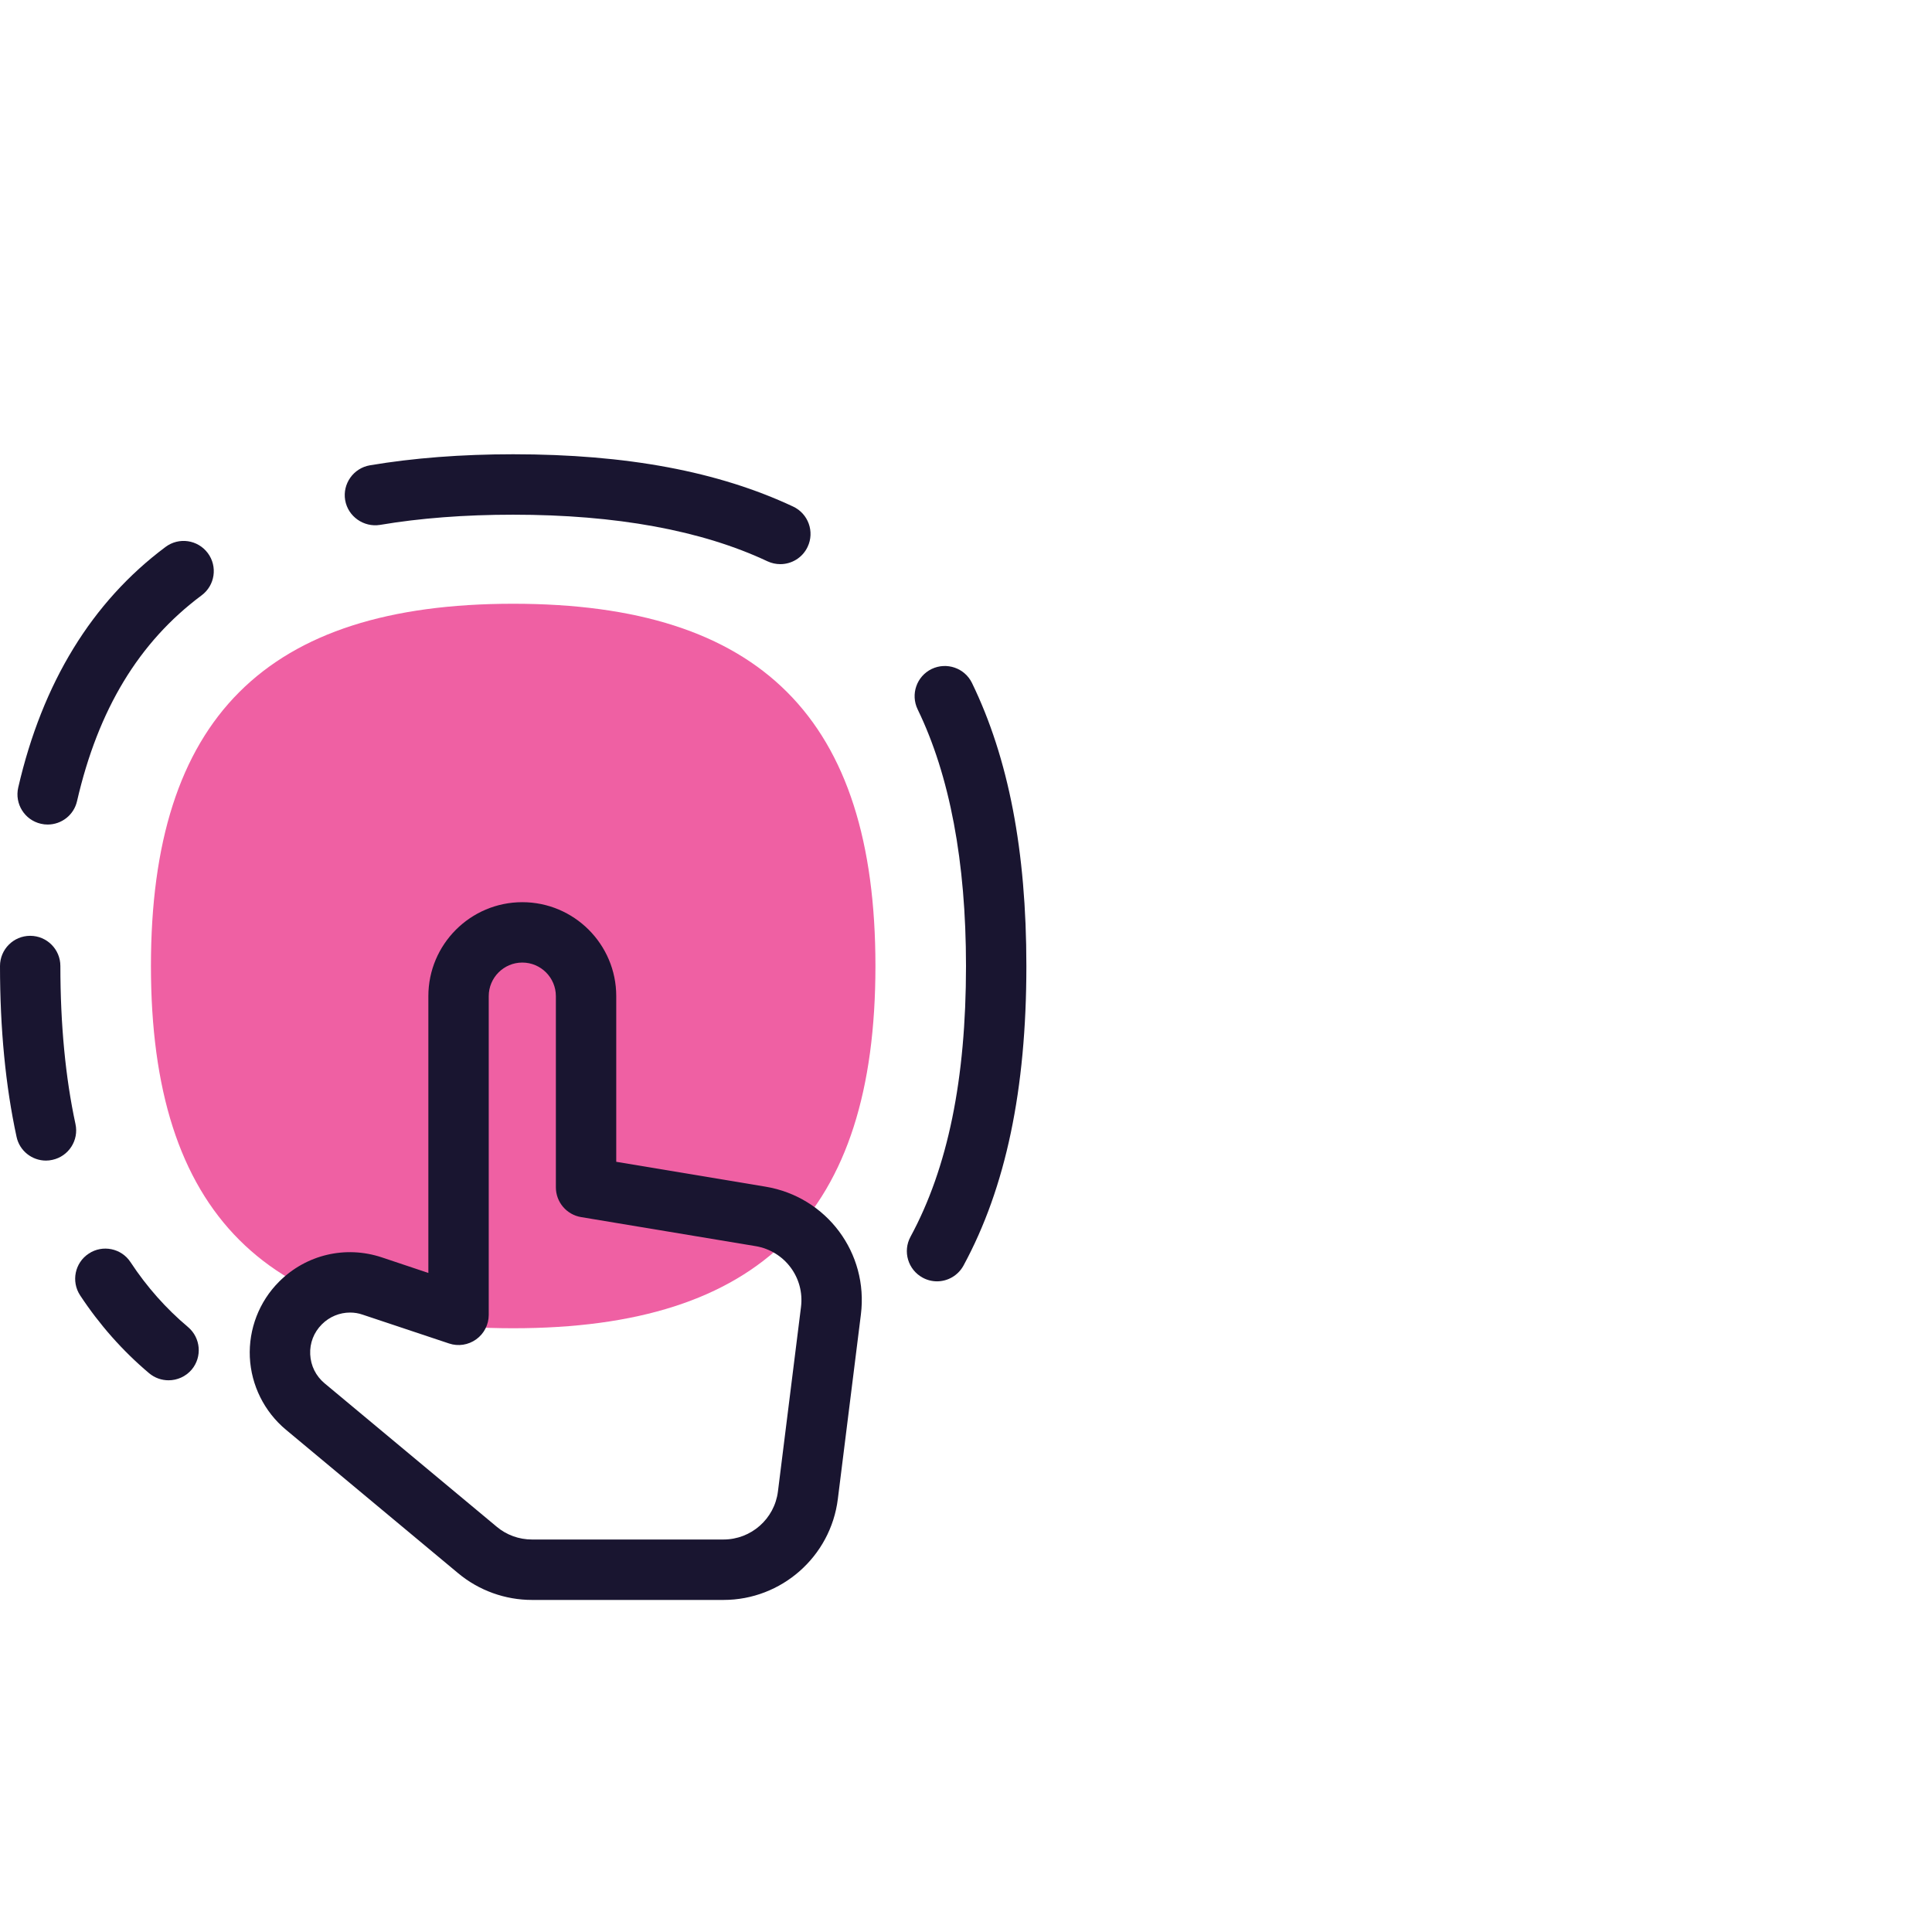
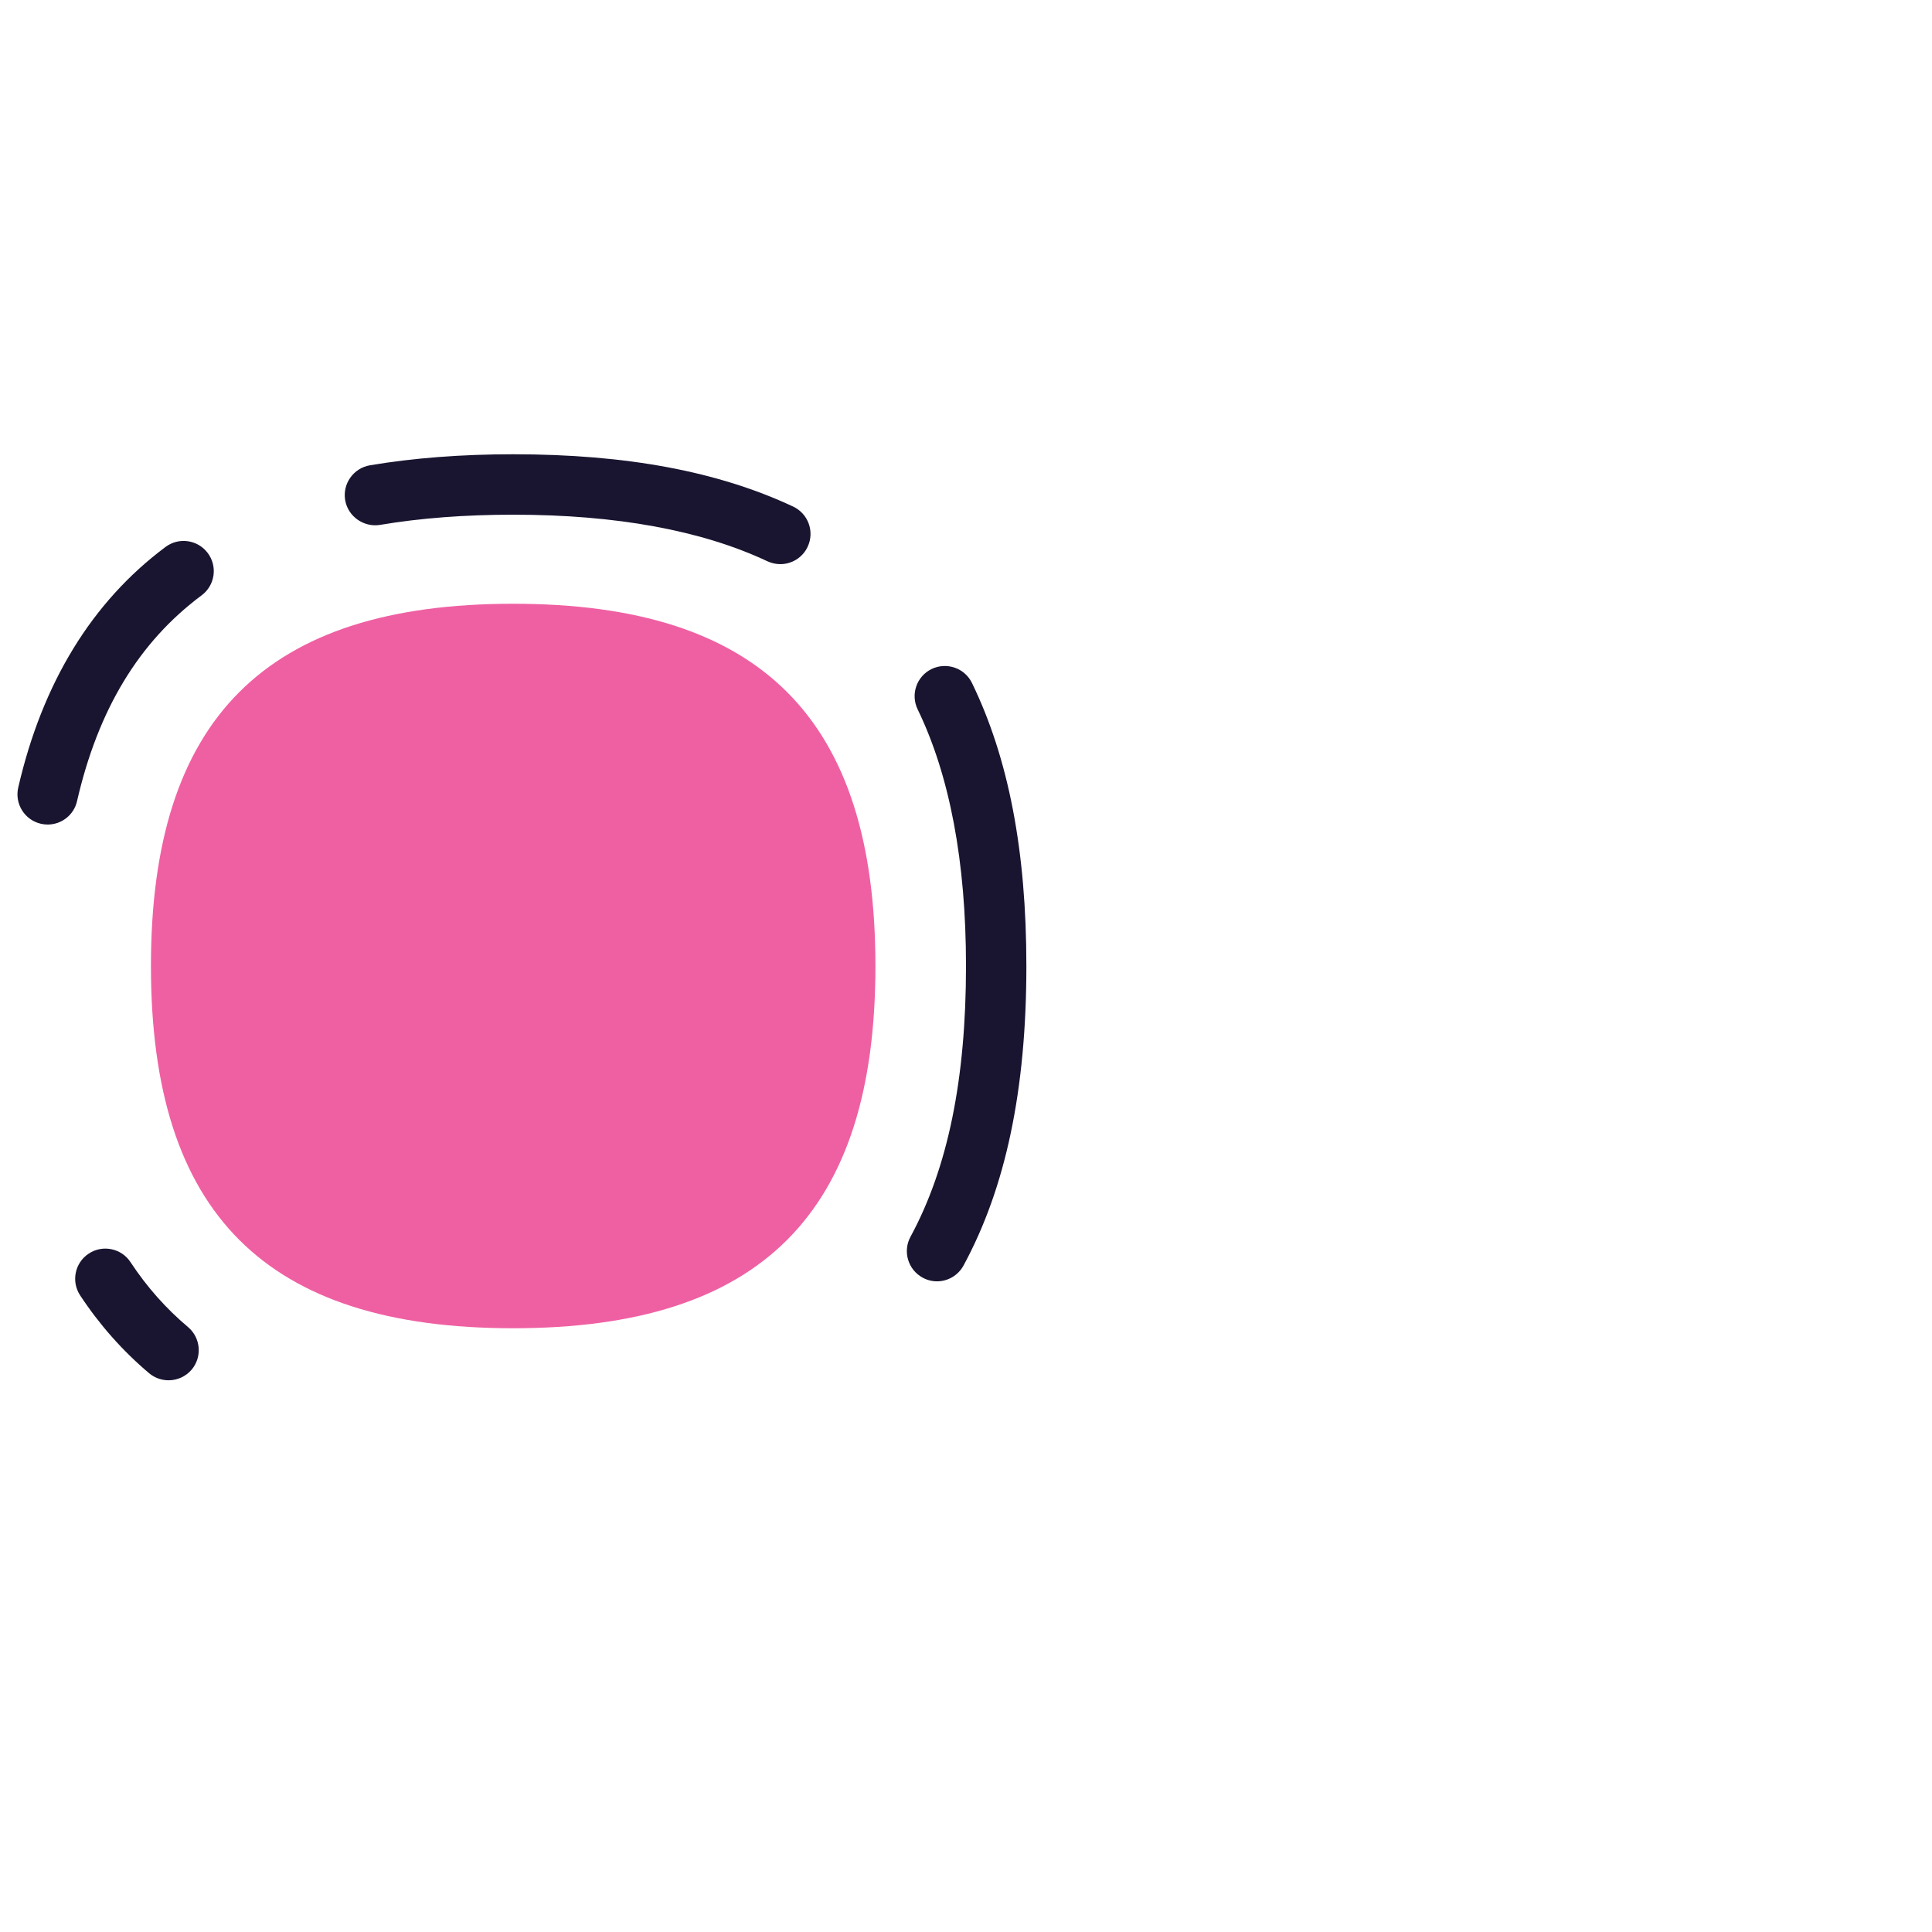
<svg xmlns="http://www.w3.org/2000/svg" version="1.1" x="0px" y="0px" viewBox="0 0 32 32" style="enable-background:new 0 0 32 32;" xml:space="preserve">
  <style type="text/css">
	.st0{fill:#3CCBDA;}
	.st1{fill:#191530;}
	.st2{fill:#EF60A3;}
	.st3{fill:#DE1B76;}
	.st4{fill:none;stroke:#1E1A34;stroke-linecap:round;stroke-linejoin:round;}
	.st5{fill:#1E1A34;}
	.st6{fill:none;stroke:#191530;stroke-linecap:round;stroke-linejoin:round;stroke-miterlimit:10;}
</style>
  <g id="Layer_1">
    <g>
      <g>
        <path class="st2" d="M8.5,22c4.099,0,6-1.903,6-6s-1.901-6-6-6v0c-4.099,0-6,1.903-6,6S4.401,22,8.5,22L8.5,22z" />
      </g>
      <g>
        <g>
          <g>
-             <path class="st1" d="M11.984,26.5H8.811c-0.446,0-0.88-0.157-1.222-0.442L4.735,23.68c-0.357-0.298-0.575-0.735-0.597-1.201       c-0.021-0.466,0.155-0.922,0.485-1.251c0.448-0.448,1.099-0.602,1.701-0.402l0.771,0.258v-4.585       c0-0.858,0.698-1.556,1.556-1.556s1.556,0.698,1.556,1.556v2.744l2.473,0.412c1.013,0.169,1.707,1.099,1.579,2.118       l-0.382,3.057C13.758,25.782,12.943,26.5,11.984,26.5z M5.798,21.74c-0.172,0-0.34,0.068-0.467,0.195       c-0.133,0.133-0.202,0.31-0.193,0.498s0.093,0.357,0.237,0.478l2.854,2.378c0.162,0.136,0.369,0.21,0.581,0.21h3.174       c0.457,0,0.844-0.342,0.901-0.795l0.382-3.056c0.061-0.485-0.27-0.927-0.751-1.008l-2.891-0.481       c-0.241-0.04-0.418-0.249-0.418-0.493v-3.167c0-0.306-0.249-0.556-0.556-0.556s-0.556,0.25-0.556,0.556v5.279       c0,0.161-0.077,0.312-0.208,0.406c-0.13,0.093-0.297,0.12-0.45,0.068l-1.43-0.477C5.939,21.751,5.868,21.74,5.798,21.74z" />
-           </g>
+             </g>
        </g>
      </g>
      <g>
        <g>
          <path class="st1" d="M15.52,21.223c-0.081,0-0.163-0.02-0.238-0.061c-0.243-0.132-0.333-0.435-0.201-0.678      C15.699,19.343,16,17.876,16,16c0-1.727-0.27-3.157-0.801-4.251c-0.12-0.249-0.017-0.547,0.231-0.668      c0.249-0.12,0.548-0.017,0.669,0.231C16.705,12.561,17,14.094,17,16c0,2.047-0.341,3.67-1.041,4.961      C15.868,21.128,15.696,21.223,15.52,21.223z" />
          <path class="st1" d="M12.925,9.344c-0.071,0-0.144-0.015-0.213-0.047c-1.09-0.513-2.507-0.772-4.212-0.772      c-0.803,0-1.545,0.057-2.206,0.169c-0.267,0.043-0.53-0.137-0.577-0.41c-0.046-0.272,0.138-0.53,0.409-0.577      C6.843,7.586,7.642,7.524,8.5,7.524c1.879,0,3.396,0.284,4.638,0.867c0.25,0.118,0.357,0.416,0.239,0.666      C13.292,9.238,13.112,9.344,12.925,9.344z" />
          <path class="st1" d="M0.789,13.657c-0.037,0-0.074-0.004-0.112-0.013c-0.27-0.062-0.437-0.331-0.375-0.6      c0.4-1.736,1.222-3.077,2.44-3.985c0.22-0.165,0.533-0.121,0.7,0.102c0.165,0.222,0.119,0.535-0.103,0.7      c-1.038,0.773-1.713,1.888-2.063,3.408C1.223,13.501,1.018,13.657,0.789,13.657z" />
-           <path class="st1" d="M0.761,19.223c-0.229,0-0.438-0.16-0.487-0.395C0.092,17.989,0,17.038,0,16c0-0.276,0.224-0.5,0.5-0.5      S1,15.724,1,16c0,0.967,0.084,1.848,0.25,2.617c0.059,0.27-0.113,0.536-0.383,0.594C0.832,19.219,0.796,19.223,0.761,19.223z" />
        </g>
        <g>
          <path class="st1" d="M2.792,22.862c-0.114,0-0.229-0.039-0.322-0.117c-0.438-0.369-0.822-0.803-1.143-1.29      c-0.151-0.23-0.088-0.541,0.144-0.692c0.227-0.151,0.541-0.089,0.692,0.144c0.267,0.406,0.587,0.767,0.951,1.073      c0.211,0.178,0.238,0.494,0.061,0.705C3.076,22.801,2.935,22.862,2.792,22.862z" />
        </g>
      </g>
    </g>
  </g>
  <g id="Labels">
</g>
</svg>